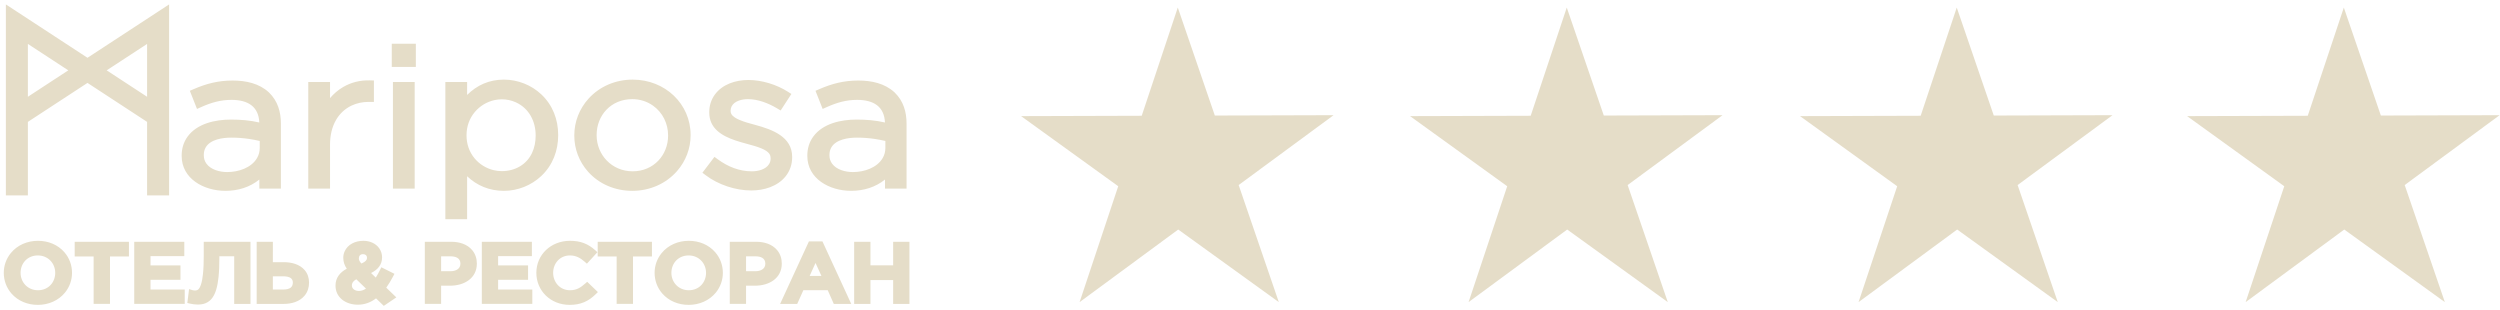
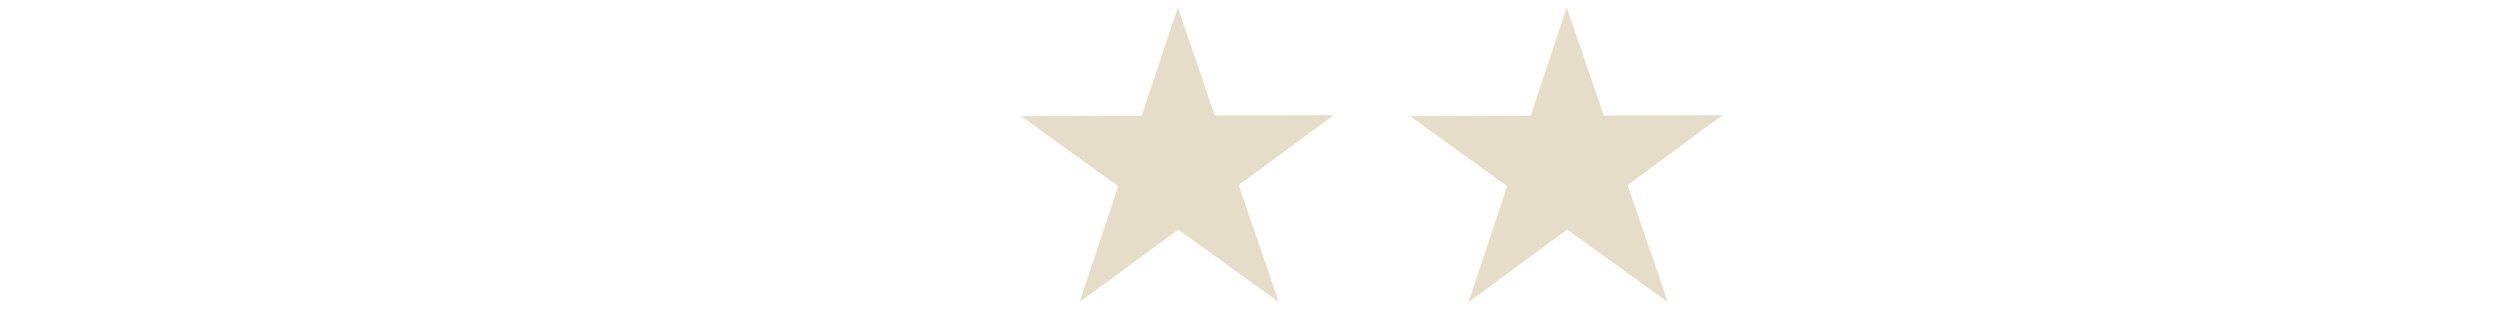
<svg xmlns="http://www.w3.org/2000/svg" xmlns:xlink="http://www.w3.org/1999/xlink" x="0px" y="0px" width="331px" height="41px" viewBox="-0.5 -0.5 331 41" xml:space="preserve">
  <defs> </defs>
  <g>
    <defs>
-       <rect id="SVGID_1_" width="321.911" height="40" />
-     </defs>
+       </defs>
    <clipPath id="SVGID_2_">
      <use xlink:href="#SVGID_1_" overflow="visible" />
    </clipPath>
    <g clip-path="url(#SVGID_2_)">
      <path fill="#E5DDC8" d="M116.668,15.718c-0.087-2.1-1.493-2.995-3.686-2.995c-1.463,0-2.683,0.362-3.996,0.947l-0.567,0.253 l-0.949-2.401l0.491-0.213c1.707-0.741,3.287-1.147,5.178-1.147c1.754,0,3.508,0.375,4.799,1.57l0.006,0.005l0.006,0.005 c1.173,1.141,1.578,2.577,1.578,4.137v8.594h-2.854V23.27c-1.252,1.014-2.813,1.496-4.485,1.496c-2.885,0-5.799-1.613-5.799-4.62 v-0.048c0-0.908,0.244-1.775,0.795-2.525c1.258-1.715,3.642-2.242,5.724-2.242C114.189,15.332,115.427,15.429,116.668,15.718z M98.971,24.718c-2.111,0-4.396-0.772-6.043-2.022l-0.43-0.325l1.596-2.101l0.473,0.344c1.313,0.955,2.809,1.569,4.481,1.569 c0.818,0,1.833-0.241,2.277-0.958c0.14-0.226,0.204-0.475,0.204-0.736v-0.049c0-0.191-0.041-0.371-0.145-0.537 c-0.213-0.345-0.662-0.582-1.037-0.74c-0.612-0.261-1.276-0.433-1.922-0.608c-0.52-0.142-1.039-0.285-1.55-0.457 c-1.866-0.63-3.471-1.624-3.471-3.703v-0.049c0-0.828,0.235-1.624,0.731-2.309c0.997-1.377,2.746-1.946,4.449-1.946 c1.793,0,3.749,0.61,5.232,1.556l0.463,0.294l-1.42,2.188l-0.495-0.294c-1.115-0.663-2.497-1.208-3.831-1.208 c-0.793,0-1.811,0.232-2.178,0.978c-0.084,0.171-0.124,0.356-0.124,0.546v0.048c0,0.132,0.026,0.257,0.087,0.375 c0.189,0.369,0.688,0.629,1.066,0.792c0.668,0.29,1.396,0.479,2.104,0.669c2.275,0.615,4.893,1.569,4.893,4.233v0.048 c0,0.928-0.281,1.807-0.88,2.546C102.438,24.176,100.665,24.718,98.971,24.718z M83.211,24.767c-2.261,0-4.37-0.882-5.84-2.521 c-1.196-1.336-1.834-3.031-1.834-4.781v-0.049c0-1.789,0.668-3.521,1.904-4.875c1.475-1.615,3.572-2.5,5.821-2.5 c4.325,0,7.675,3.239,7.675,7.326v0.049c0,1.724-0.629,3.395-1.787,4.724C87.673,23.832,85.523,24.767,83.211,24.767z M61.346,12.071c1.301-1.289,2.907-2.03,4.872-2.03c1.847,0,3.632,0.719,4.944,1.947c1.53,1.433,2.241,3.36,2.241,5.379v0.049 c0,2.021-0.713,3.953-2.241,5.391c-1.31,1.232-3.094,1.96-4.945,1.96c-1.912,0-3.564-0.688-4.871-1.933v5.688h-2.88V10.358h2.88 V12.071L61.346,12.071z M51.524,24.475V10.358h2.879v14.116H51.524L51.524,24.475z M51.37,8.359V5.287h3.188v3.072H51.37z M43.195,12.489c0.493-0.58,1.079-1.084,1.753-1.476c0.509-0.297,1.059-0.522,1.636-0.67c0.606-0.155,1.232-0.22,1.86-0.203 l0.562,0.015v2.837h-0.707c-0.782,0-1.554,0.156-2.254,0.488c-0.874,0.415-1.561,1.065-2.036,1.873 c-0.591,1.003-0.813,2.167-0.813,3.307v5.814h-2.88V10.358h2.88L43.195,12.489L43.195,12.489z M33.832,15.718 c-0.087-2.1-1.493-2.995-3.685-2.995c-1.464,0-2.683,0.362-3.996,0.947l-0.568,0.253l-0.949-2.401l0.49-0.213 c1.708-0.741,3.288-1.146,5.177-1.146c1.754,0,3.511,0.373,4.801,1.57l0.005,0.004l0.005,0.005 c1.173,1.141,1.578,2.577,1.578,4.137v8.594h-2.854V23.27c-1.252,1.015-2.813,1.497-4.486,1.497c-2.884,0-5.798-1.614-5.798-4.62 v-0.049c0-0.907,0.244-1.775,0.794-2.524c1.258-1.715,3.642-2.242,5.724-2.242C31.353,15.332,32.59,15.429,33.832,15.718z M3.191,15.638v9.732H0.277v-0.487c0-7.956,0-15.912,0-23.868V0.085l10.806,7.066l10.806-7.066v0.929c0,7.956,0,15.911,0,23.868 v0.487h-2.914v-9.732l-7.892-5.161L3.191,15.638z M116.723,18.163c-0.464-0.105-0.932-0.198-1.404-0.268 c-0.78-0.116-1.57-0.173-2.361-0.173c-1.156,0-2.757,0.231-3.382,1.285c-0.181,0.306-0.257,0.646-0.257,0.995v0.073 c0,0.398,0.111,0.77,0.352,1.097c0.591,0.805,1.762,1.109,2.747,1.109c1.489,0,3.188-0.554,3.949-1.853 c0.239-0.411,0.356-0.86,0.356-1.329V18.163z M83.263,22.182c2.78,0,4.692-2.16,4.692-4.717v-0.049 c0-1.53-0.701-3.014-2.008-3.936c-0.797-0.562-1.744-0.854-2.736-0.854c-2.818,0-4.717,2.149-4.717,4.742v0.049 C78.494,19.976,80.489,22.182,83.263,22.182z M65.935,22.158c0.853,0,1.688-0.203,2.412-0.637 c1.476-0.886,2.074-2.458,2.074-4.057v-0.049c0-1.813-0.853-3.571-2.639-4.375c-0.578-0.26-1.208-0.391-1.848-0.391 c-0.31,0-0.62,0.033-0.923,0.096c-1.035,0.216-1.961,0.782-2.626,1.562c-0.749,0.878-1.116,1.959-1.116,3.084v0.049 c0,1.1,0.346,2.159,1.067,3.027c0.64,0.768,1.53,1.328,2.533,1.565C65.218,22.115,65.576,22.158,65.935,22.158z M33.887,18.163 c-0.464-0.105-0.932-0.198-1.404-0.268c-0.782-0.116-1.571-0.173-2.362-0.173c-1.156,0-2.757,0.231-3.381,1.285 c-0.182,0.306-0.256,0.646-0.256,0.995v0.073c0,0.398,0.11,0.77,0.351,1.097c0.591,0.805,1.762,1.109,2.747,1.109 c1.489,0,3.189-0.554,3.949-1.853c0.24-0.411,0.357-0.86,0.357-1.329V18.163z M3.191,12.313l5.35-3.499l-5.35-3.499V12.313z M13.625,8.814l5.35,3.498V5.316L13.625,8.814z" />
      <path fill="#E5DDC8" d="M4.529,37.928c1.374,0,2.283-1.043,2.283-2.304c0-1.255-0.946-2.304-2.305-2.304 c-1.374,0-2.283,1.043-2.283,2.304C2.224,36.878,3.169,37.928,4.529,37.928z M35.627,37.832h1.401c0.329,0,0.734-0.049,0.987-0.27 c0.194-0.171,0.256-0.409,0.256-0.653c0-0.206-0.057-0.397-0.217-0.544c-0.258-0.234-0.708-0.281-1.049-0.281h-1.379V37.832z M47.953,37.709l-1.277-1.234c-0.327,0.178-0.588,0.438-0.588,0.82c0,0.492,0.472,0.729,0.938,0.729 C47.37,38.024,47.68,37.895,47.953,37.709z M47.34,34.389c0.264-0.107,0.589-0.277,0.7-0.521c0.034-0.075,0.048-0.154,0.048-0.236 c0-0.304-0.204-0.482-0.521-0.482c-0.363,0-0.554,0.224-0.554,0.558c0,0.054,0.005,0.107,0.016,0.16 C47.07,34.051,47.208,34.238,47.34,34.389z M57.904,35.41h1.232c0.669,0,1.323-0.281,1.323-0.996c0-0.755-0.626-0.977-1.323-0.977 h-1.232V35.41z M90.697,37.928c1.374,0,2.283-1.043,2.283-2.304c0-1.255-0.945-2.304-2.305-2.304 c-1.374,0-2.283,1.043-2.283,2.304C88.393,36.878,89.338,37.928,90.697,37.928z M98.277,35.41h1.232 c0.668,0,1.322-0.281,1.322-0.996c0-0.755-0.627-0.977-1.322-0.977h-1.232V35.41z M106.699,36.031h1.558l-0.782-1.716 L106.699,36.031z M4.507,39.865c-1.351,0-2.619-0.508-3.487-1.502C0.345,37.592,0,36.623,0,35.624c0-0.945,0.319-1.864,0.93-2.614 c0.87-1.065,2.188-1.627,3.599-1.627c1.351,0,2.619,0.508,3.487,1.502c0.674,0.771,1.02,1.74,1.02,2.739 c0,0.946-0.319,1.864-0.93,2.614C7.236,39.303,5.918,39.865,4.507,39.865z M11.896,33.459H9.388v-1.947h7.183v1.947h-2.508v6.277 h-2.167V33.459z M19.429,33.417v1.222h3.965v1.906h-3.965v1.287h4.53v1.904h-6.687v-8.225h6.63v1.905H19.429z M30.508,33.428 h-1.967v0.311c0,0.814-0.022,1.631-0.107,2.441c-0.06,0.574-0.15,1.155-0.322,1.709c-0.227,0.73-0.614,1.439-1.39,1.755 c-0.329,0.134-0.682,0.179-1.038,0.179c-0.176,0-0.356-0.014-0.531-0.035c-0.176-0.021-0.355-0.051-0.527-0.094l-0.322-0.081 l0.23-1.839l0.447,0.142c0.097,0.03,0.228,0.046,0.331,0.046c0.048,0,0.097-0.002,0.145-0.009 c0.121-0.017,0.214-0.056,0.302-0.137c0.159-0.146,0.265-0.392,0.333-0.588c0.155-0.449,0.227-0.944,0.277-1.413 c0.088-0.816,0.107-1.641,0.107-2.461v-1.842h6.188v8.226h-2.156L30.508,33.428L30.508,33.428z M35.627,34.211h1.436 c1.021,0,2.106,0.266,2.775,1.049c0.406,0.476,0.579,1.055,0.579,1.66c0,0.621-0.176,1.22-0.582,1.714 c-0.665,0.81-1.74,1.104-2.784,1.104h-3.569v-8.226h2.145L35.627,34.211L35.627,34.211z M45.413,35.078 c-0.298-0.444-0.464-0.902-0.464-1.446c0-0.284,0.058-0.566,0.172-0.829c0.417-0.957,1.43-1.42,2.482-1.42 c0.835,0,1.639,0.323,2.11,0.996c0.25,0.357,0.374,0.771,0.374,1.199c0,0.99-0.59,1.643-1.461,2.069l0.628,0.606 c0.208-0.33,0.393-0.672,0.565-1.02l0.171-0.345l1.737,0.868l-0.168,0.318c-0.274,0.521-0.572,1.032-0.917,1.514l1.332,1.287 l-1.66,1.124l-1.027-0.995c-0.699,0.534-1.494,0.839-2.407,0.839c-1.589,0-2.959-0.933-2.959-2.527 C43.92,36.288,44.507,35.556,45.413,35.078z M57.904,37.326v2.41h-2.157v-8.225h3.501c1.051,0,2.115,0.31,2.783,1.119 c0.421,0.51,0.605,1.13,0.605,1.771c0,1.937-1.656,2.924-3.546,2.924H57.904z M65.449,33.417v1.222h3.966v1.906h-3.966v1.287h4.53 v1.904h-6.687v-8.225h6.63v1.905H65.449z M74.963,33.32c-1.356,0-2.227,1.076-2.227,2.303c0,1.219,0.881,2.305,2.227,2.305 c0.861,0,1.398-0.338,2.008-0.877l0.273-0.241l1.416,1.36l-0.259,0.255c-1,0.987-2.032,1.44-3.485,1.44 c-2.52,0-4.404-1.871-4.404-4.242c0-2.4,1.926-4.241,4.461-4.241c1.356,0,2.379,0.38,3.36,1.269l0.265,0.239l-1.393,1.521 l-0.29-0.256C76.348,33.655,75.757,33.32,74.963,33.32z M81.143,33.459h-2.508v-1.947h7.183v1.947H83.31v6.277h-2.167V33.459z M90.676,39.865c-1.352,0-2.619-0.508-3.488-1.502c-0.674-0.771-1.019-1.74-1.019-2.74c0-0.945,0.319-1.863,0.931-2.613 c0.869-1.066,2.188-1.627,3.599-1.627c1.351,0,2.619,0.508,3.487,1.502c0.674,0.771,1.02,1.74,1.02,2.738 c0,0.946-0.318,1.865-0.93,2.615C93.404,39.303,92.087,39.865,90.676,39.865z M98.277,37.326v2.41h-2.156v-8.225h3.501 c1.051,0,2.114,0.31,2.783,1.119c0.42,0.51,0.604,1.13,0.604,1.771c0,1.937-1.656,2.924-3.546,2.924H98.277z M109.093,37.926 h-3.229l-0.814,1.811h-2.263l3.815-8.279h1.789l3.813,8.279h-2.31L109.093,37.926z M114.747,34.629h3.006v-3.117h2.157v8.225 h-2.157v-3.159h-3.006v3.159h-2.156v-8.225h2.156V34.629z" />
    </g>
  </g>
  <polygon fill="#E5DDC8" points="155.44,0.5 142.44,39.5 176.065,14.75 134.69,14.875 168.815,39.5 " />
  <polygon fill="#E5DDC8" points="206.94,0.5 193.94,39.5 227.565,14.75 186.19,14.875 220.315,39.5 " />
-   <polygon fill="#E5DDC8" points="258.573,0.5 245.573,39.5 279.198,14.75 237.823,14.875 271.948,39.5 " />
-   <polygon fill="#E5DDC8" points="309.823,0.5 296.823,39.5 330.448,14.75 289.073,14.875 323.198,39.5 " />
</svg>